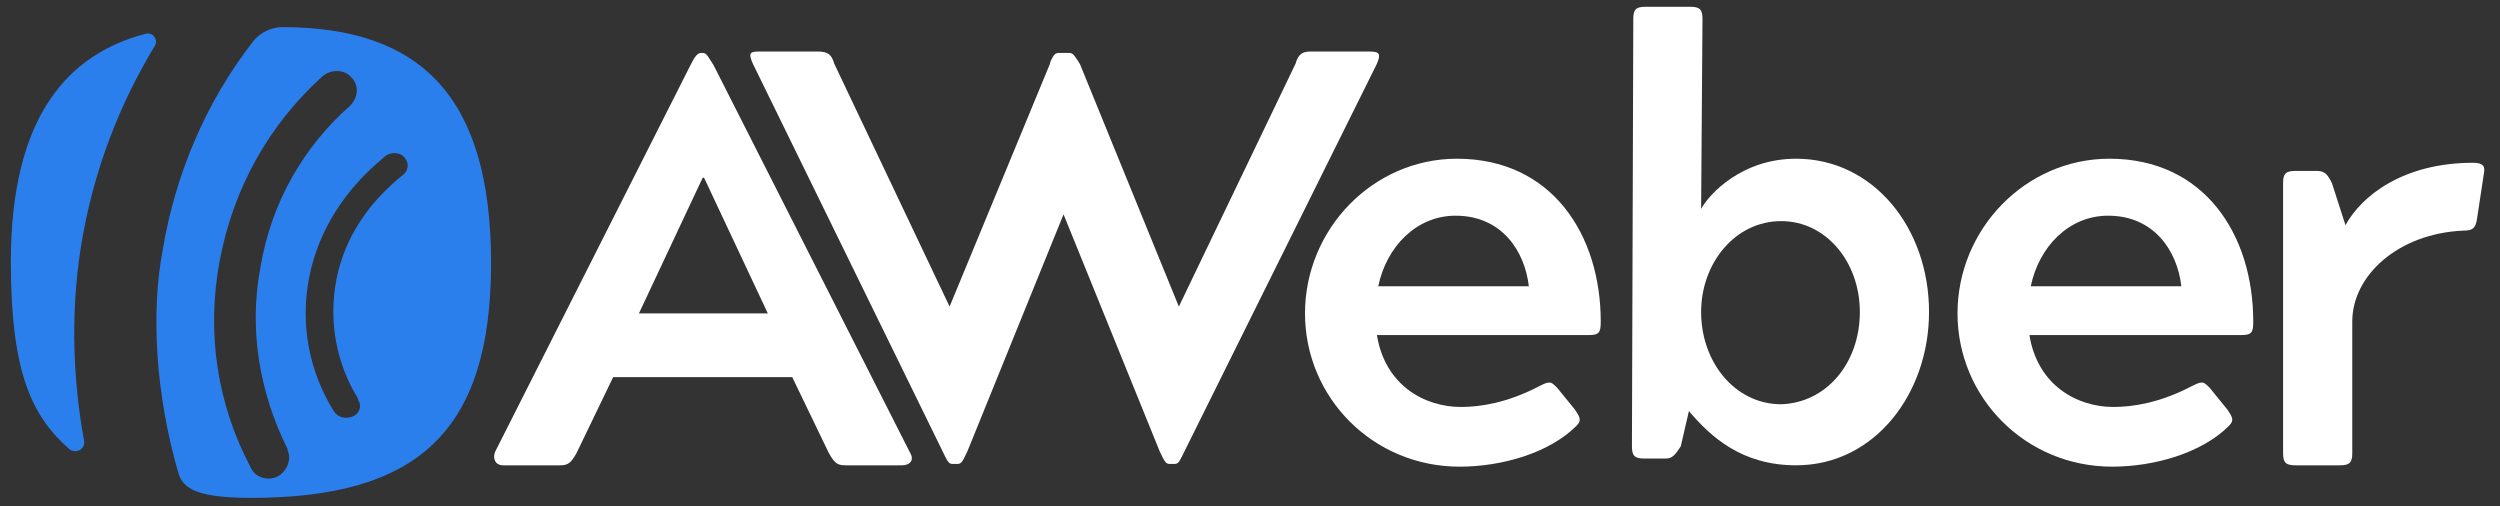
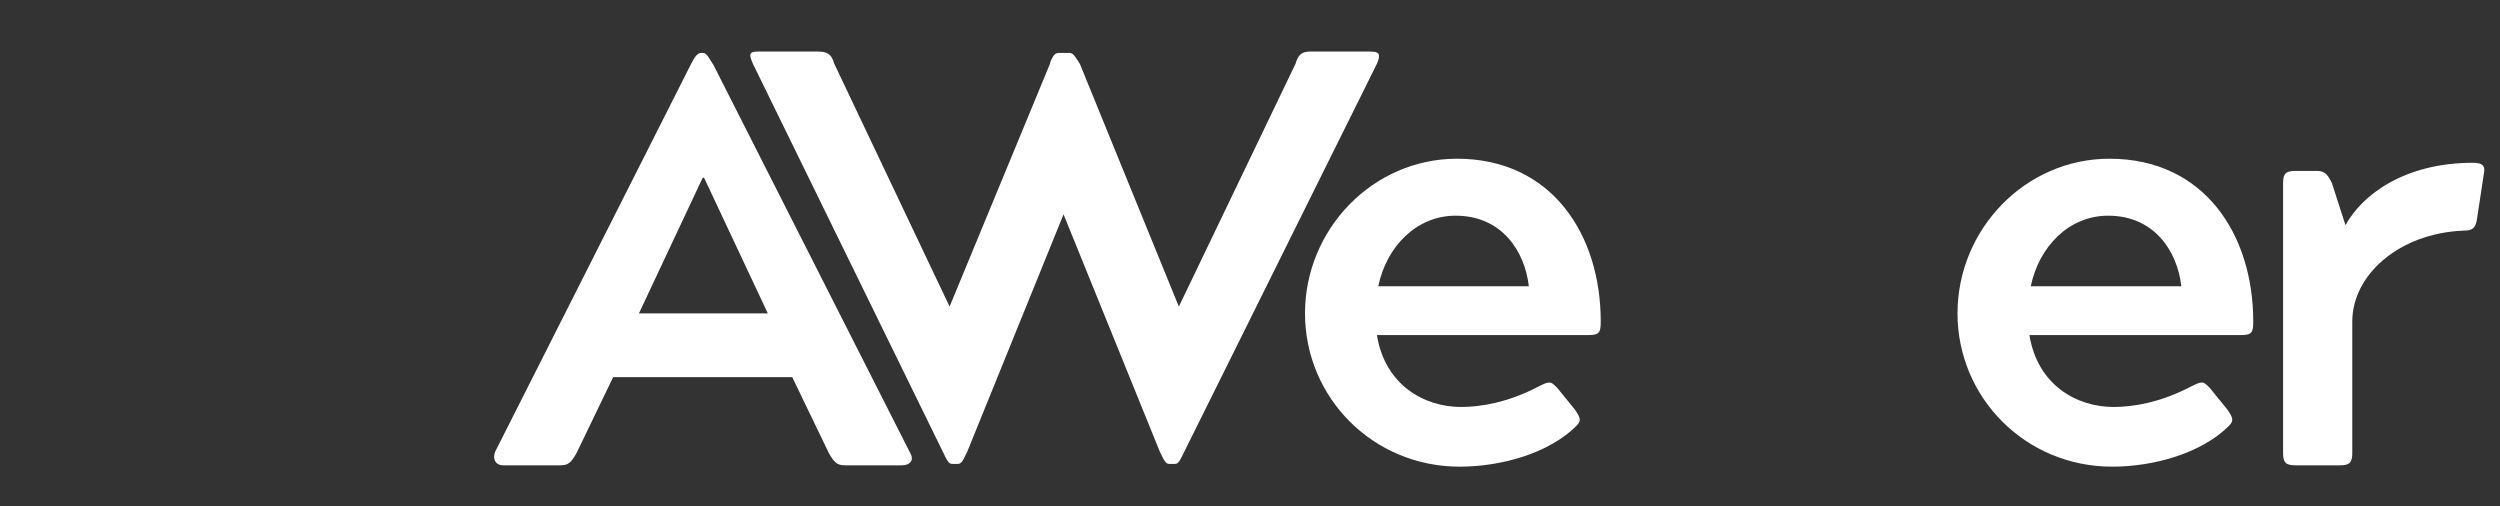
<svg xmlns="http://www.w3.org/2000/svg" width="499" height="101" viewBox="0 0 499 101" fill="none">
  <rect x="0" y="0" width="499" height="101" fill="#333333" stroke="none" />
  <path d="M98.83 90.166L137.821 12.997C138.633 11.372 139.175 10.56 139.987 10.56H140.258C141.07 10.56 141.341 11.372 142.424 12.997L181.686 90.437C182.498 91.791 181.686 92.874 180.061 92.874H168.689C167.064 92.874 166.523 92.332 165.44 90.437L158.129 75.274H122.387L115.076 90.437C113.993 92.332 113.452 92.874 111.827 92.874H100.455C98.83 92.874 98.289 91.52 98.83 90.166ZM153.255 62.548L140.529 35.471H140.258L127.532 62.548H153.255Z" fill="white" />
  <path d="M163.274 10.29C165.169 10.29 165.982 10.831 166.523 12.726L189.539 61.194L209.576 12.726C209.576 12.456 209.846 11.914 209.846 11.914C210.388 10.831 210.659 10.56 211.471 10.56H213.366C214.179 10.56 214.449 11.102 214.991 11.914C215.262 12.185 215.262 12.456 215.532 12.726L235.299 61.194L258.585 12.726C259.126 10.831 259.939 10.29 261.563 10.29H273.477C275.373 10.29 275.643 10.831 274.831 12.726L236.382 90.167C235.569 91.791 235.299 92.603 234.486 92.603H233.403C232.591 92.603 232.32 91.791 231.508 90.167L212.283 42.782L193.059 90.167C192.246 91.791 191.975 92.603 191.163 92.603H190.08C189.268 92.603 188.997 91.791 188.185 90.167L150.277 12.726C149.465 10.831 149.465 10.29 151.36 10.29H163.274V10.29Z" fill="white" />
  <path d="M290.806 31.68C309.759 31.68 319.507 46.843 319.507 64.172C319.507 66.338 319.236 66.88 317.07 66.88H274.83C276.455 76.898 284.307 81.231 291.618 81.231C295.409 81.231 300.824 80.418 307.052 77.169C308.135 76.628 308.676 76.357 309.218 76.357C309.759 76.357 310.03 76.628 310.843 77.44L314.363 81.772C315.446 83.397 315.716 83.939 314.633 85.022C309.218 90.437 299.741 93.145 291.347 93.145C274.018 93.145 260.479 79.335 260.479 62.548C260.479 45.76 274.018 31.68 290.806 31.68ZM305.156 57.132C304.344 50.092 299.741 43.052 290.535 43.052C282.682 43.052 276.726 49.28 275.101 57.132H305.156Z" fill="white" />
-   <path d="M339.544 41.699C341.169 38.72 347.668 31.68 358.498 31.68C373.932 31.68 385.034 45.489 385.034 62.277C385.034 78.523 374.203 92.874 358.498 92.874C347.668 92.874 341.44 87.188 337.108 82.043L335.483 89.083C334.4 90.708 333.858 91.52 332.504 91.52H328.172C326.277 91.52 325.735 90.979 325.735 89.083L326.006 3.791C326.006 1.896 326.548 1.354 328.443 1.354H337.378C339.274 1.354 339.815 1.896 339.815 3.791L339.544 41.699ZM371.225 62.277C371.225 52.259 364.455 44.136 355.52 44.136C346.314 44.136 339.544 52.529 339.544 62.277C339.544 72.296 346.314 80.689 355.52 80.689C364.455 80.419 371.225 72.566 371.225 62.277Z" fill="white" />
  <path d="M421.046 31.68C440 31.68 449.748 46.843 449.748 64.172C449.748 66.338 449.477 66.88 447.311 66.88H405.071C406.695 76.898 414.548 81.231 421.858 81.231C425.649 81.231 431.065 80.418 437.292 77.169C438.375 76.628 438.917 76.357 439.459 76.357C440 76.357 440.271 76.628 441.083 77.44L444.603 81.772C445.686 83.397 445.957 83.939 444.874 85.022C439.459 90.437 429.982 93.145 421.588 93.145C404.258 93.145 390.72 79.335 390.72 62.548C390.72 45.76 404.258 31.68 421.046 31.68ZM435.397 57.132C434.585 50.092 429.982 43.052 420.775 43.052C412.923 43.052 406.966 49.28 405.342 57.132H435.397Z" fill="white" />
  <path d="M469.514 64.172V90.437C469.514 92.332 468.972 92.874 467.077 92.874H458.142C456.246 92.874 455.705 92.332 455.705 90.437V36.554C455.705 34.659 456.246 34.117 458.142 34.117H462.474C464.098 34.117 464.64 34.929 465.452 36.554L468.16 44.948C471.409 38.991 479.803 32.492 493.612 32.492C495.779 32.492 496.049 33.305 495.779 34.659L494.425 43.594C494.154 45.489 493.612 46.031 491.717 46.031C478.72 46.572 469.514 54.966 469.514 64.172Z" fill="white" />
-   <path d="M56.319 5.416C54.153 5.416 51.987 6.499 50.633 8.123C40.885 20.579 34.928 35.2 32.492 49.822C30.055 62.548 31.138 78.794 35.47 93.957C36.282 96.936 37.907 99.373 50.092 99.373C83.125 99.373 98.018 86.376 98.018 52.529C98.018 19.225 83.938 5.416 56.319 5.416ZM55.507 95.04C53.611 96.123 50.904 95.311 50.092 93.416C43.322 80.689 41.156 66.339 43.864 51.988C46.572 37.637 53.611 24.911 64.442 15.163C66.067 13.809 68.775 13.809 70.129 15.434C71.753 17.059 71.482 19.496 69.858 21.12C60.651 29.243 54.153 40.345 51.987 53.342C49.55 66.068 51.987 78.794 57.402 89.625C57.402 89.625 57.402 89.625 57.402 89.896C58.215 91.52 57.402 93.957 55.507 95.04ZM80.418 34.929C73.648 40.345 68.775 47.385 67.15 55.779C65.525 64.172 67.15 72.566 71.482 79.606C71.482 79.606 71.482 79.606 71.482 79.877C72.295 80.96 71.753 82.585 70.399 83.126C69.045 83.668 67.421 83.397 66.609 82.043C61.735 74.191 59.839 64.714 61.735 55.237C63.63 45.76 69.045 37.637 76.627 31.409C76.627 31.409 76.627 31.409 76.898 31.139C77.981 30.326 79.876 30.326 80.689 31.409C81.772 32.492 81.501 34.117 80.418 34.929ZM16.787 88C17.058 89.625 15.162 90.708 13.808 89.625C6.498 83.126 2.165 74.733 2.165 52.259C2.165 23.286 13.538 10.831 28.971 6.769C30.596 6.228 31.679 8.123 30.867 9.206C23.827 20.849 18.953 33.576 16.516 47.114C14.079 60.653 14.35 74.733 16.787 88Z" fill="#2B7FED" />
</svg>